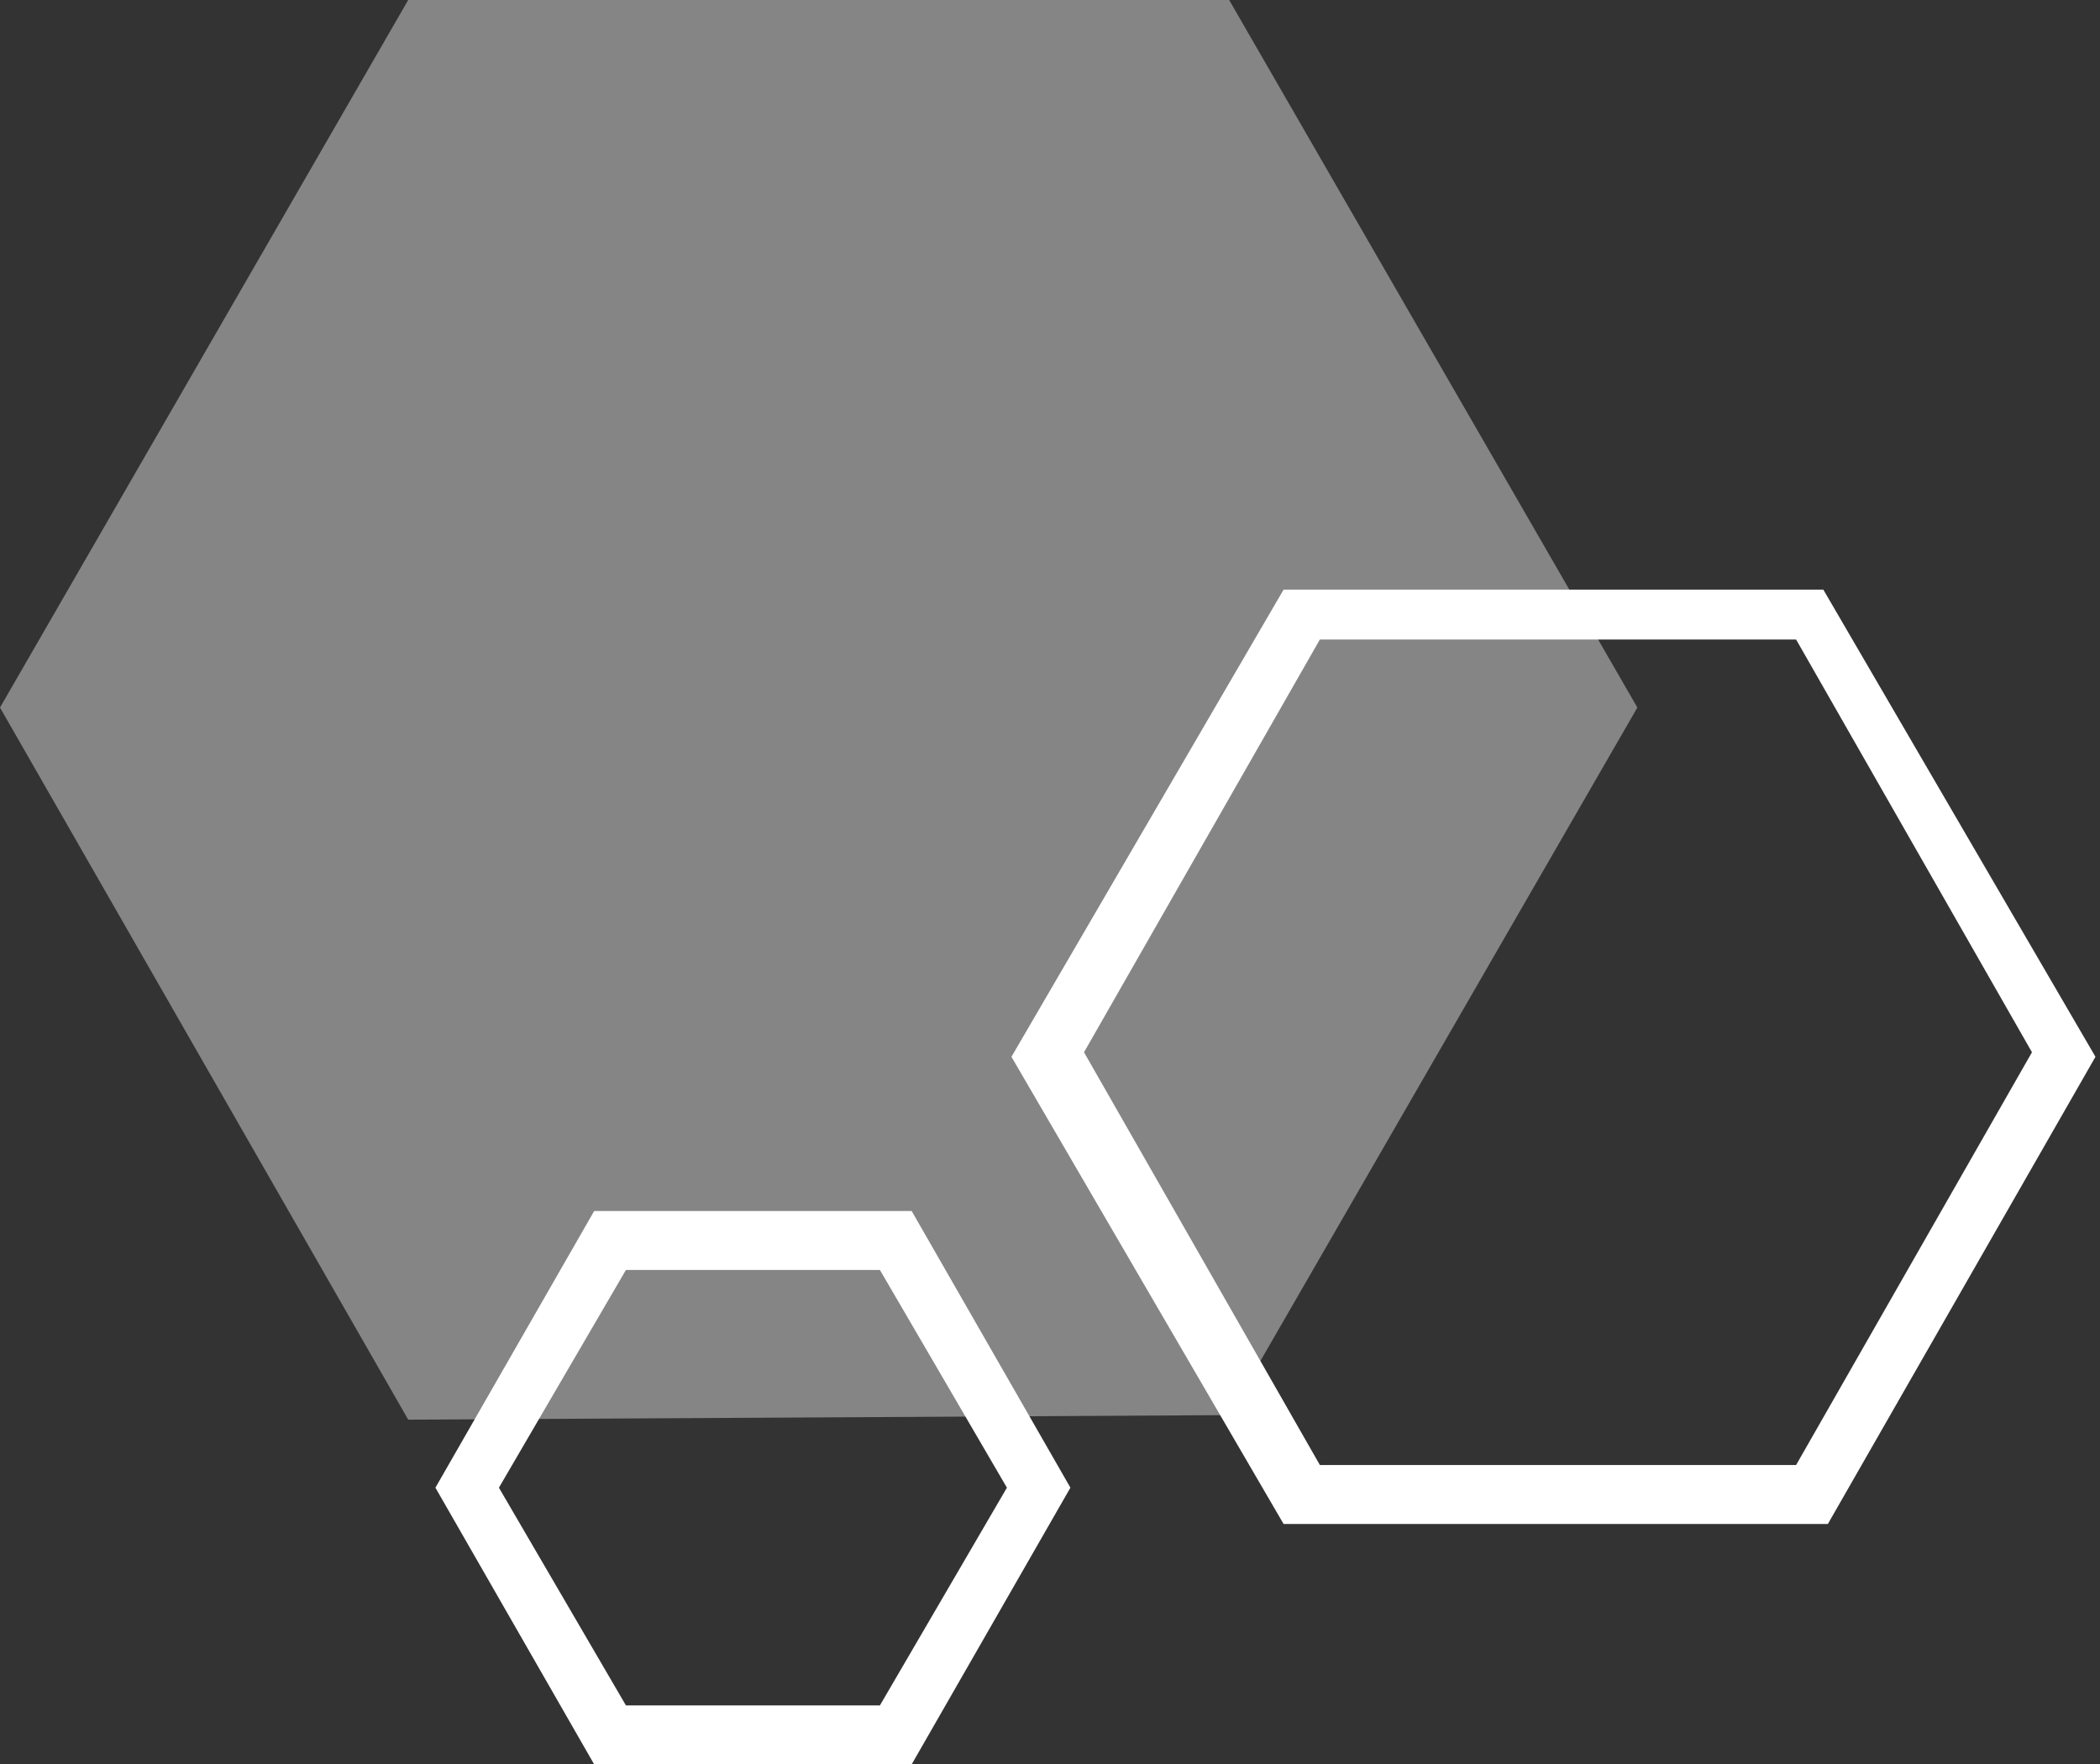
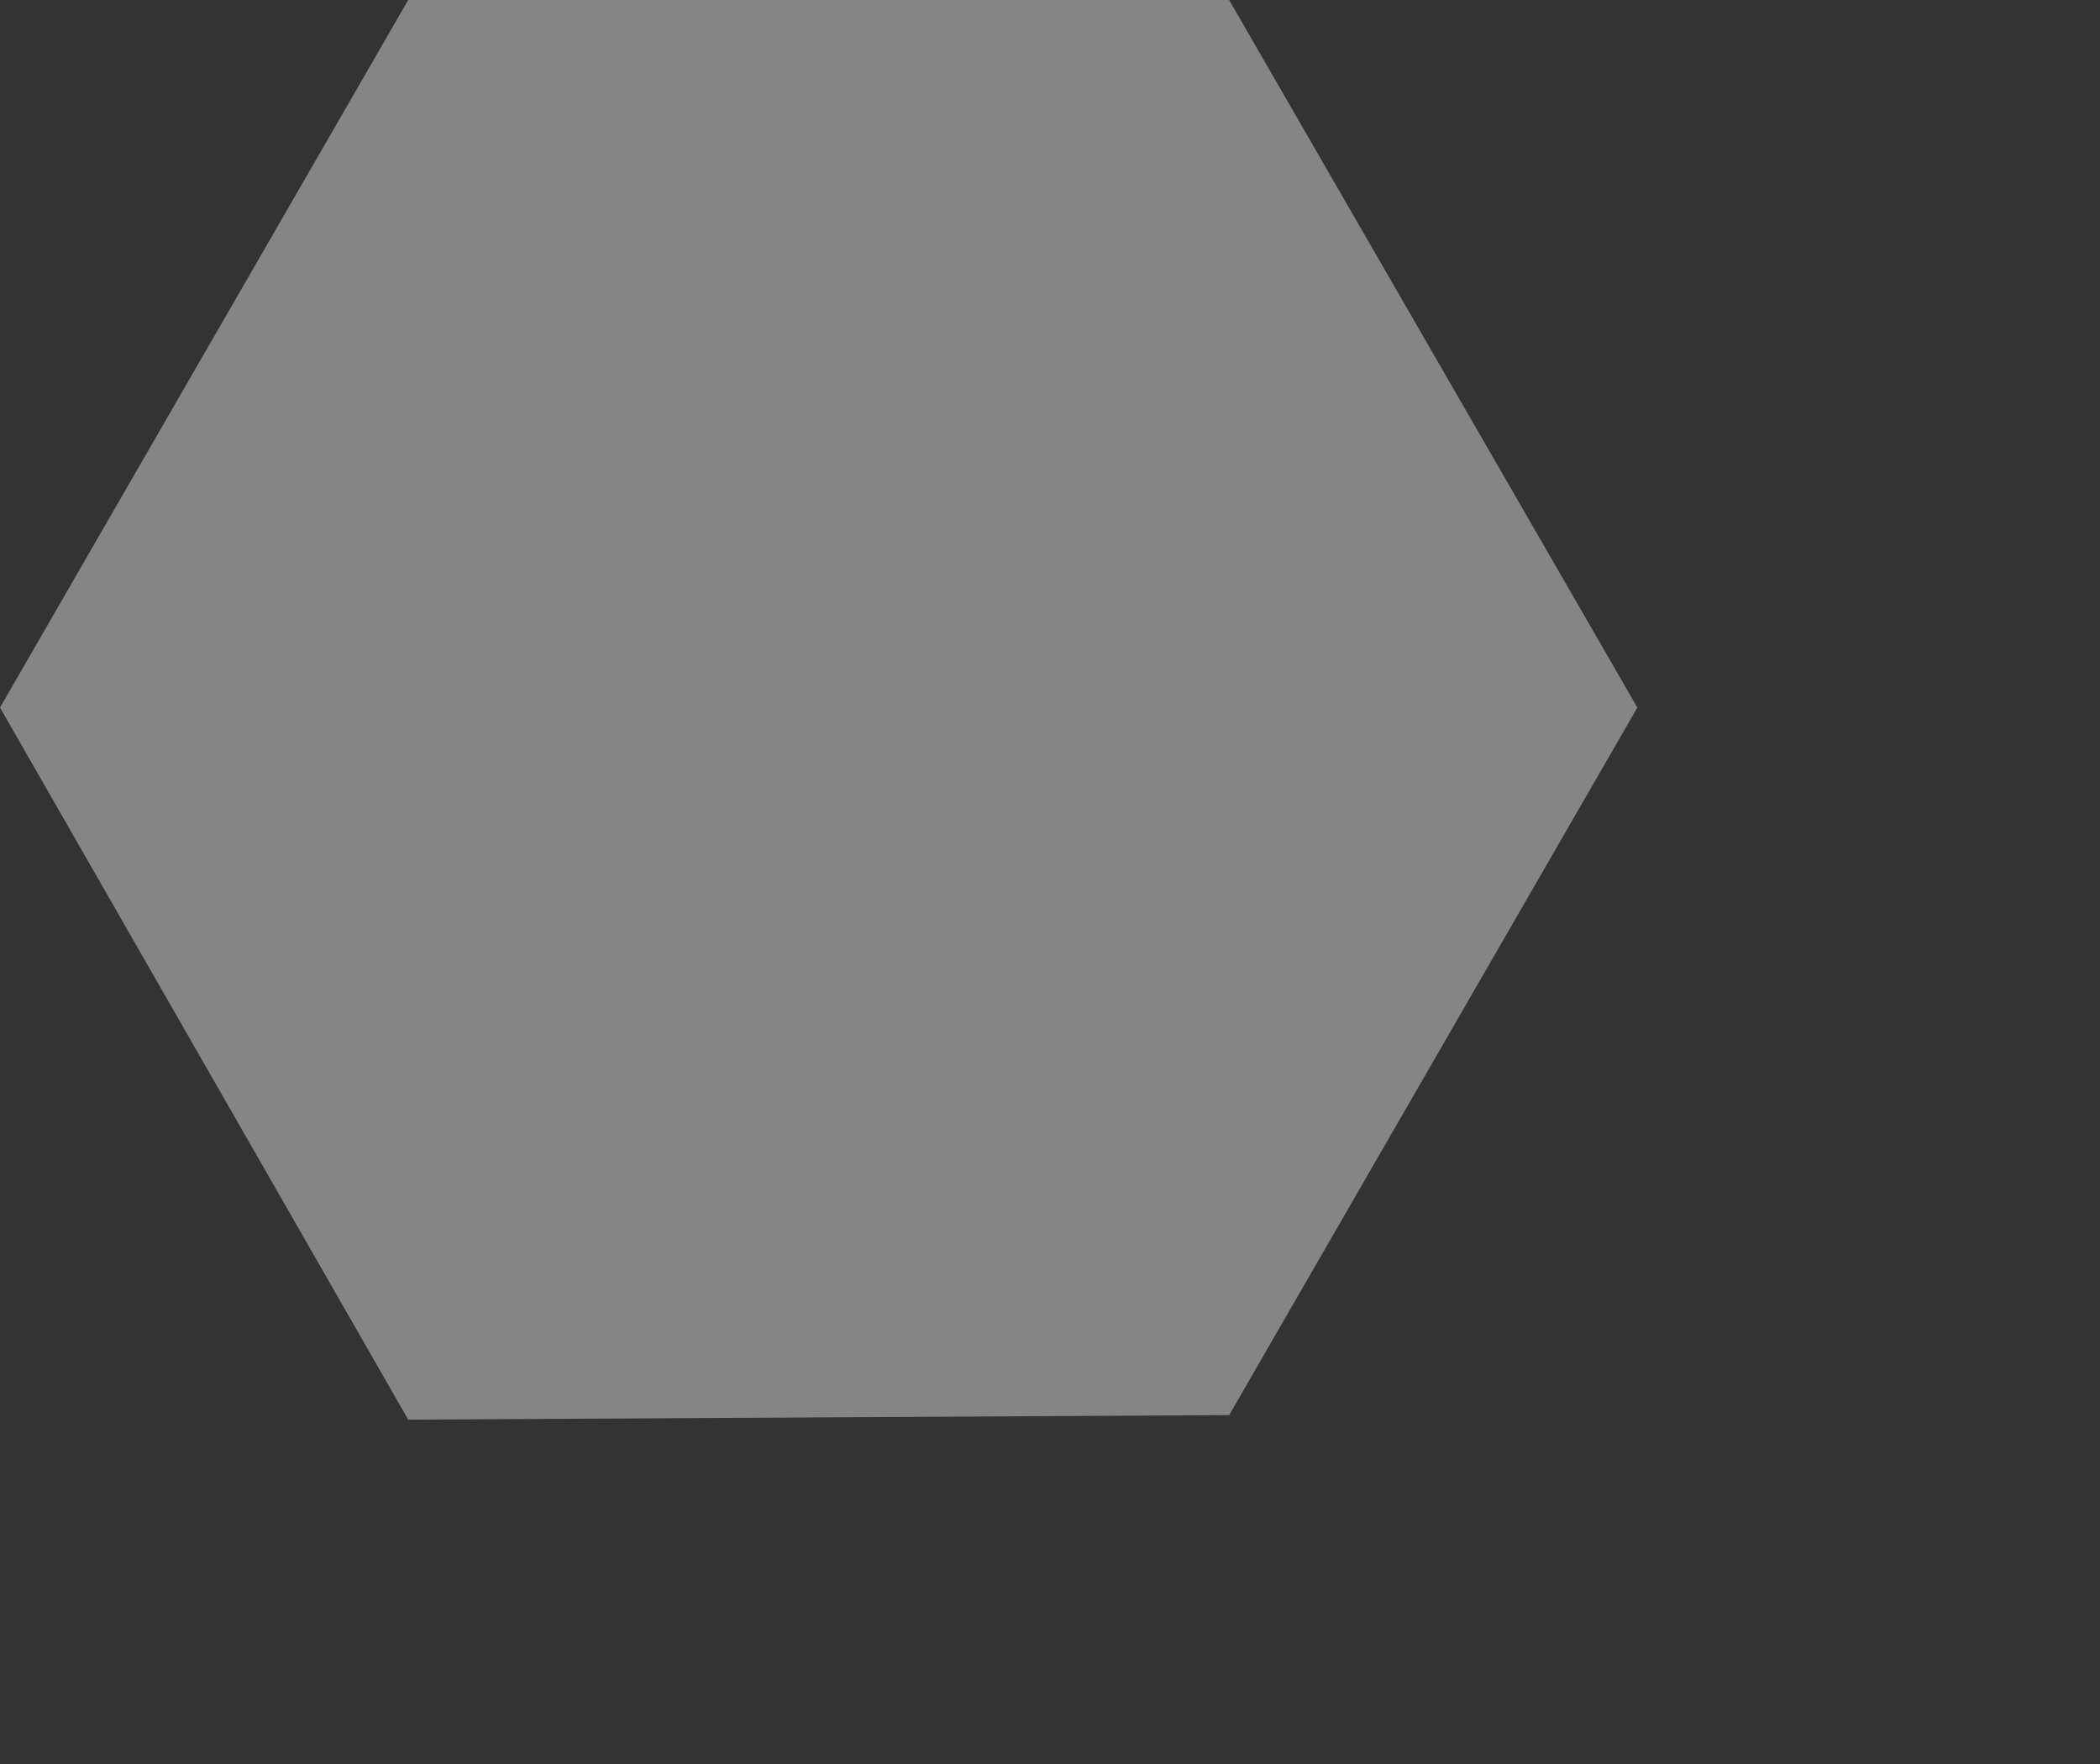
<svg xmlns="http://www.w3.org/2000/svg" width="46.3" height="38.9" fill="#fff">
  <rect width="100%" height="100%" fill="#333333" stroke="none" />
-   <path d="M40.3 33.6h-12l-6-10.3 6-10.3h11.9l6 10.3zm-11.2-1.3h10.5l5.2-9.1-5.2-9.1H29.1l-5.2 9.1zm-9 6.6h-7l-3.5-6.1 3.5-6.1h7l3.5 6.1zm-6.3-1.3h5.6l2.8-4.8-2.8-4.8h-5.6L11 32.8z" />
  <path d="M9 31.3L0 15.6 9 0h18.1l9 15.6-9 15.6z" opacity=".4" />
</svg>